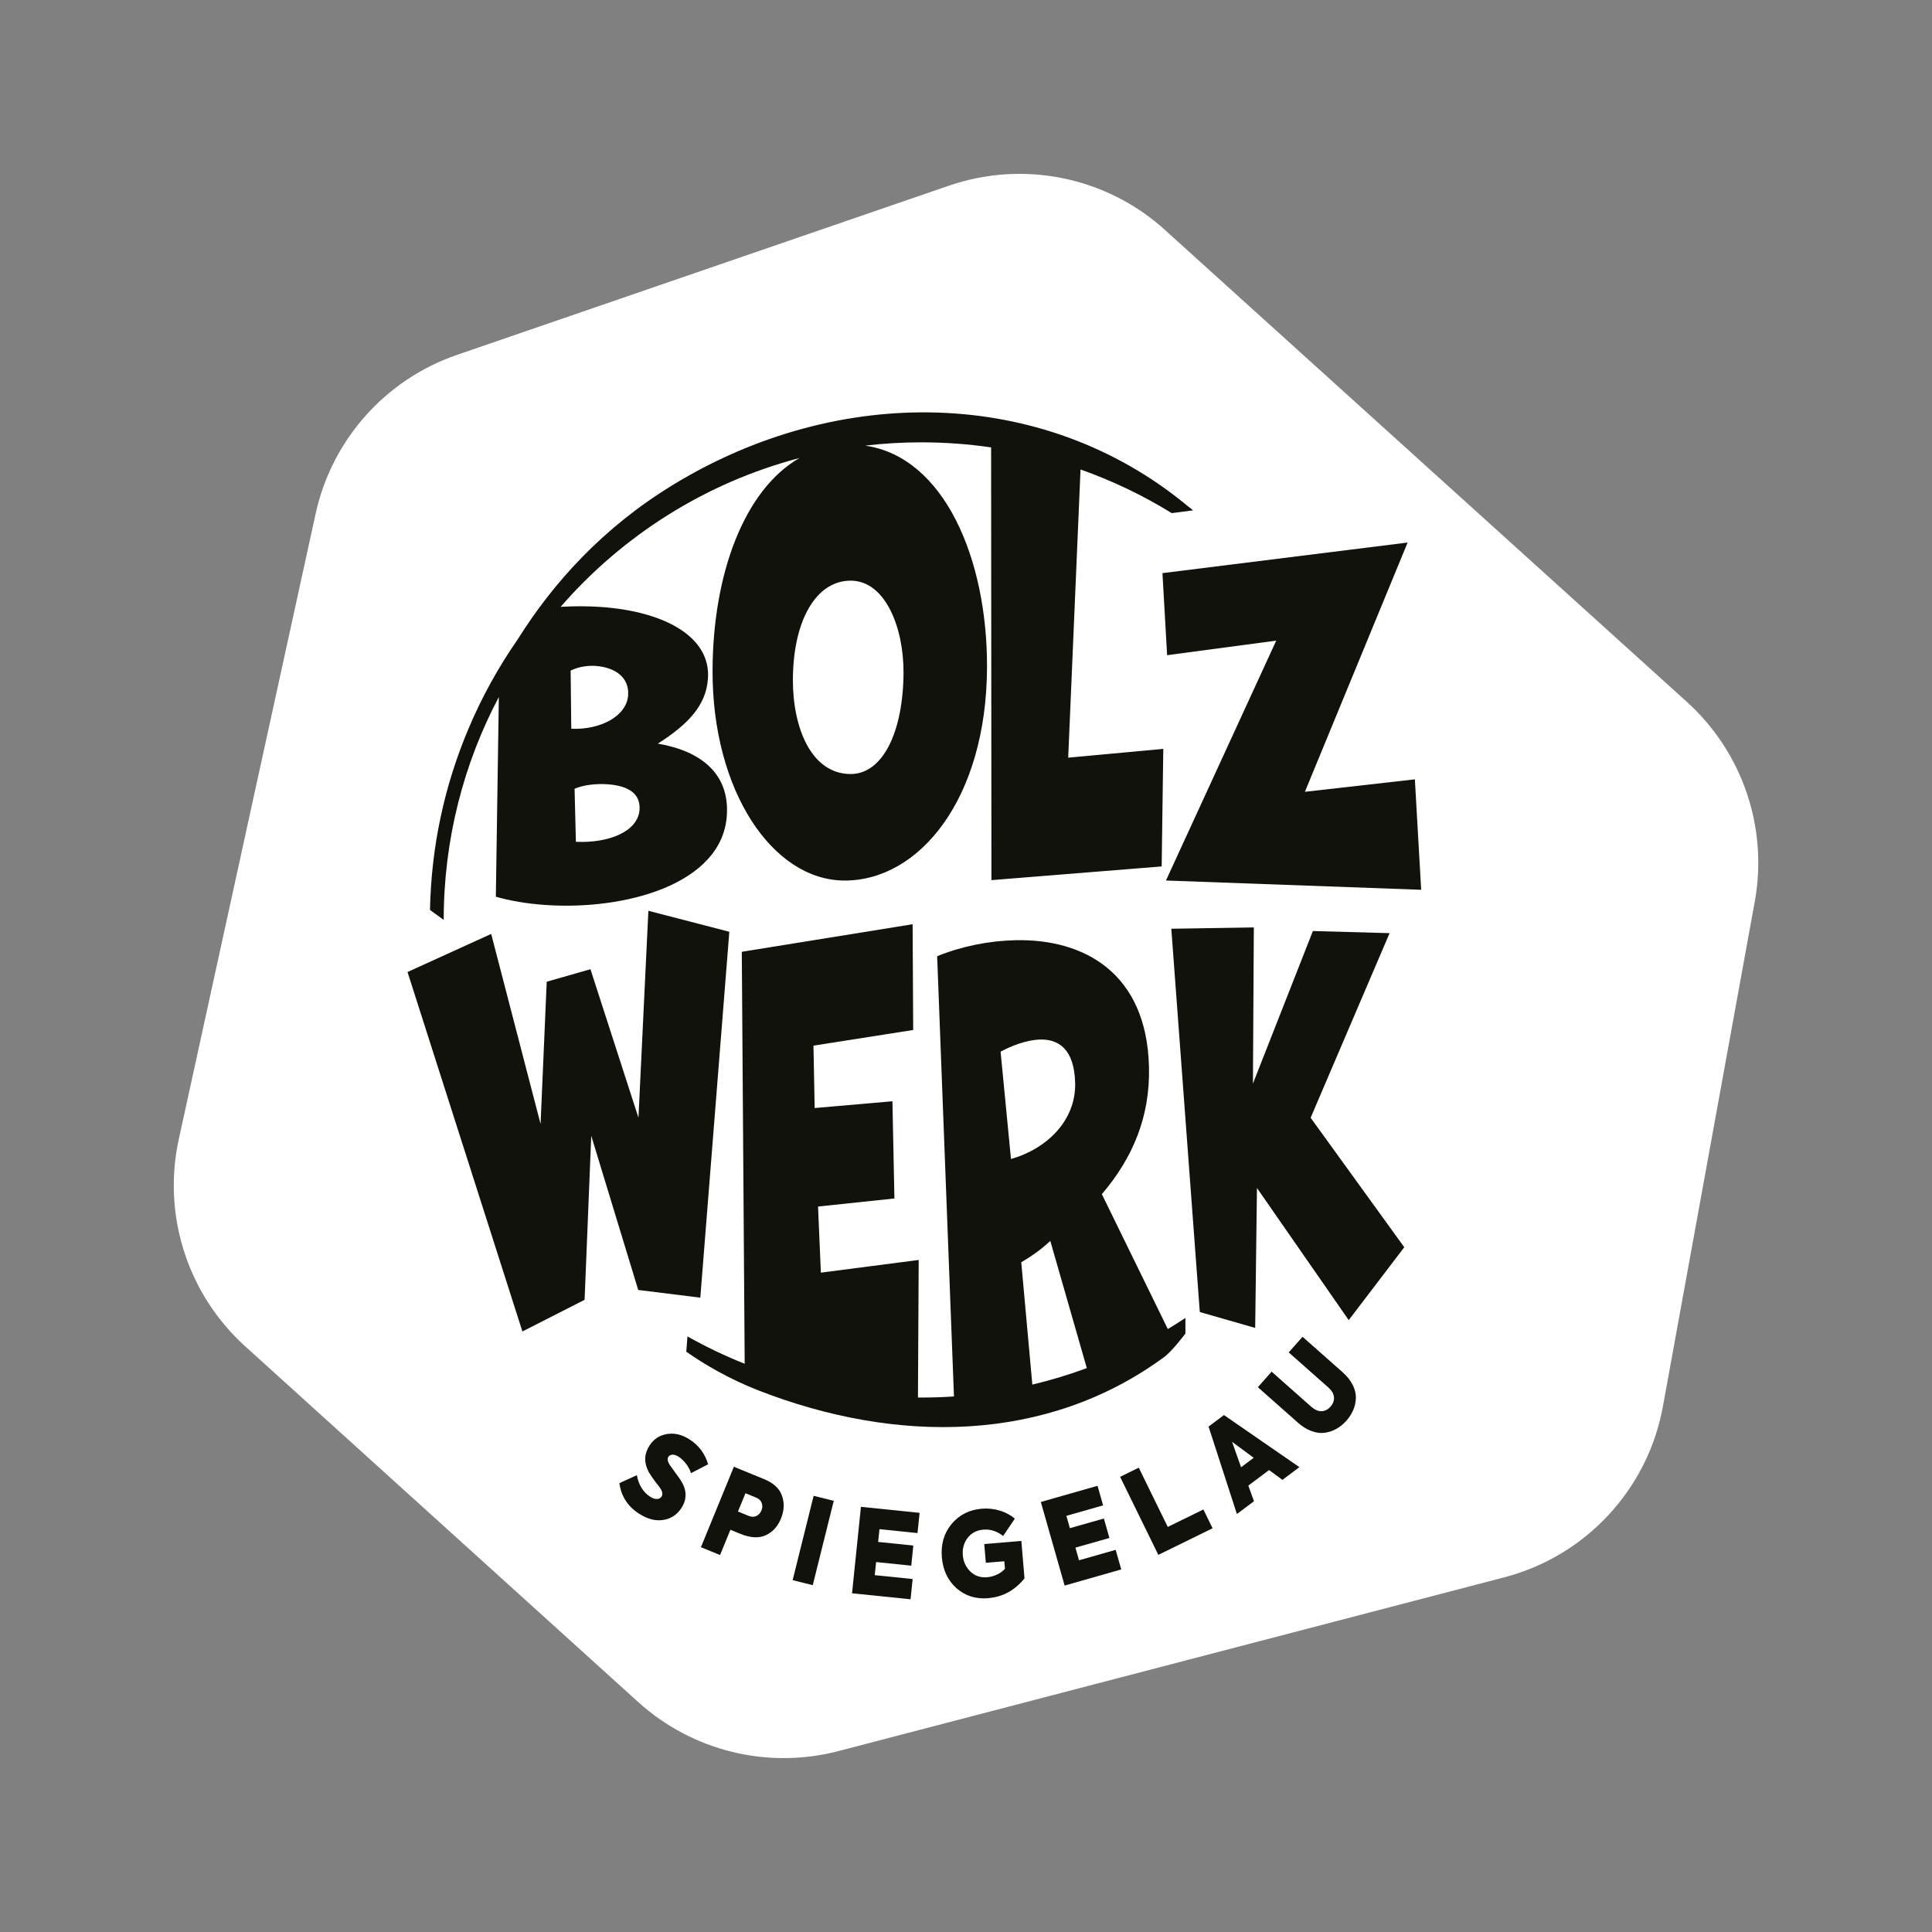
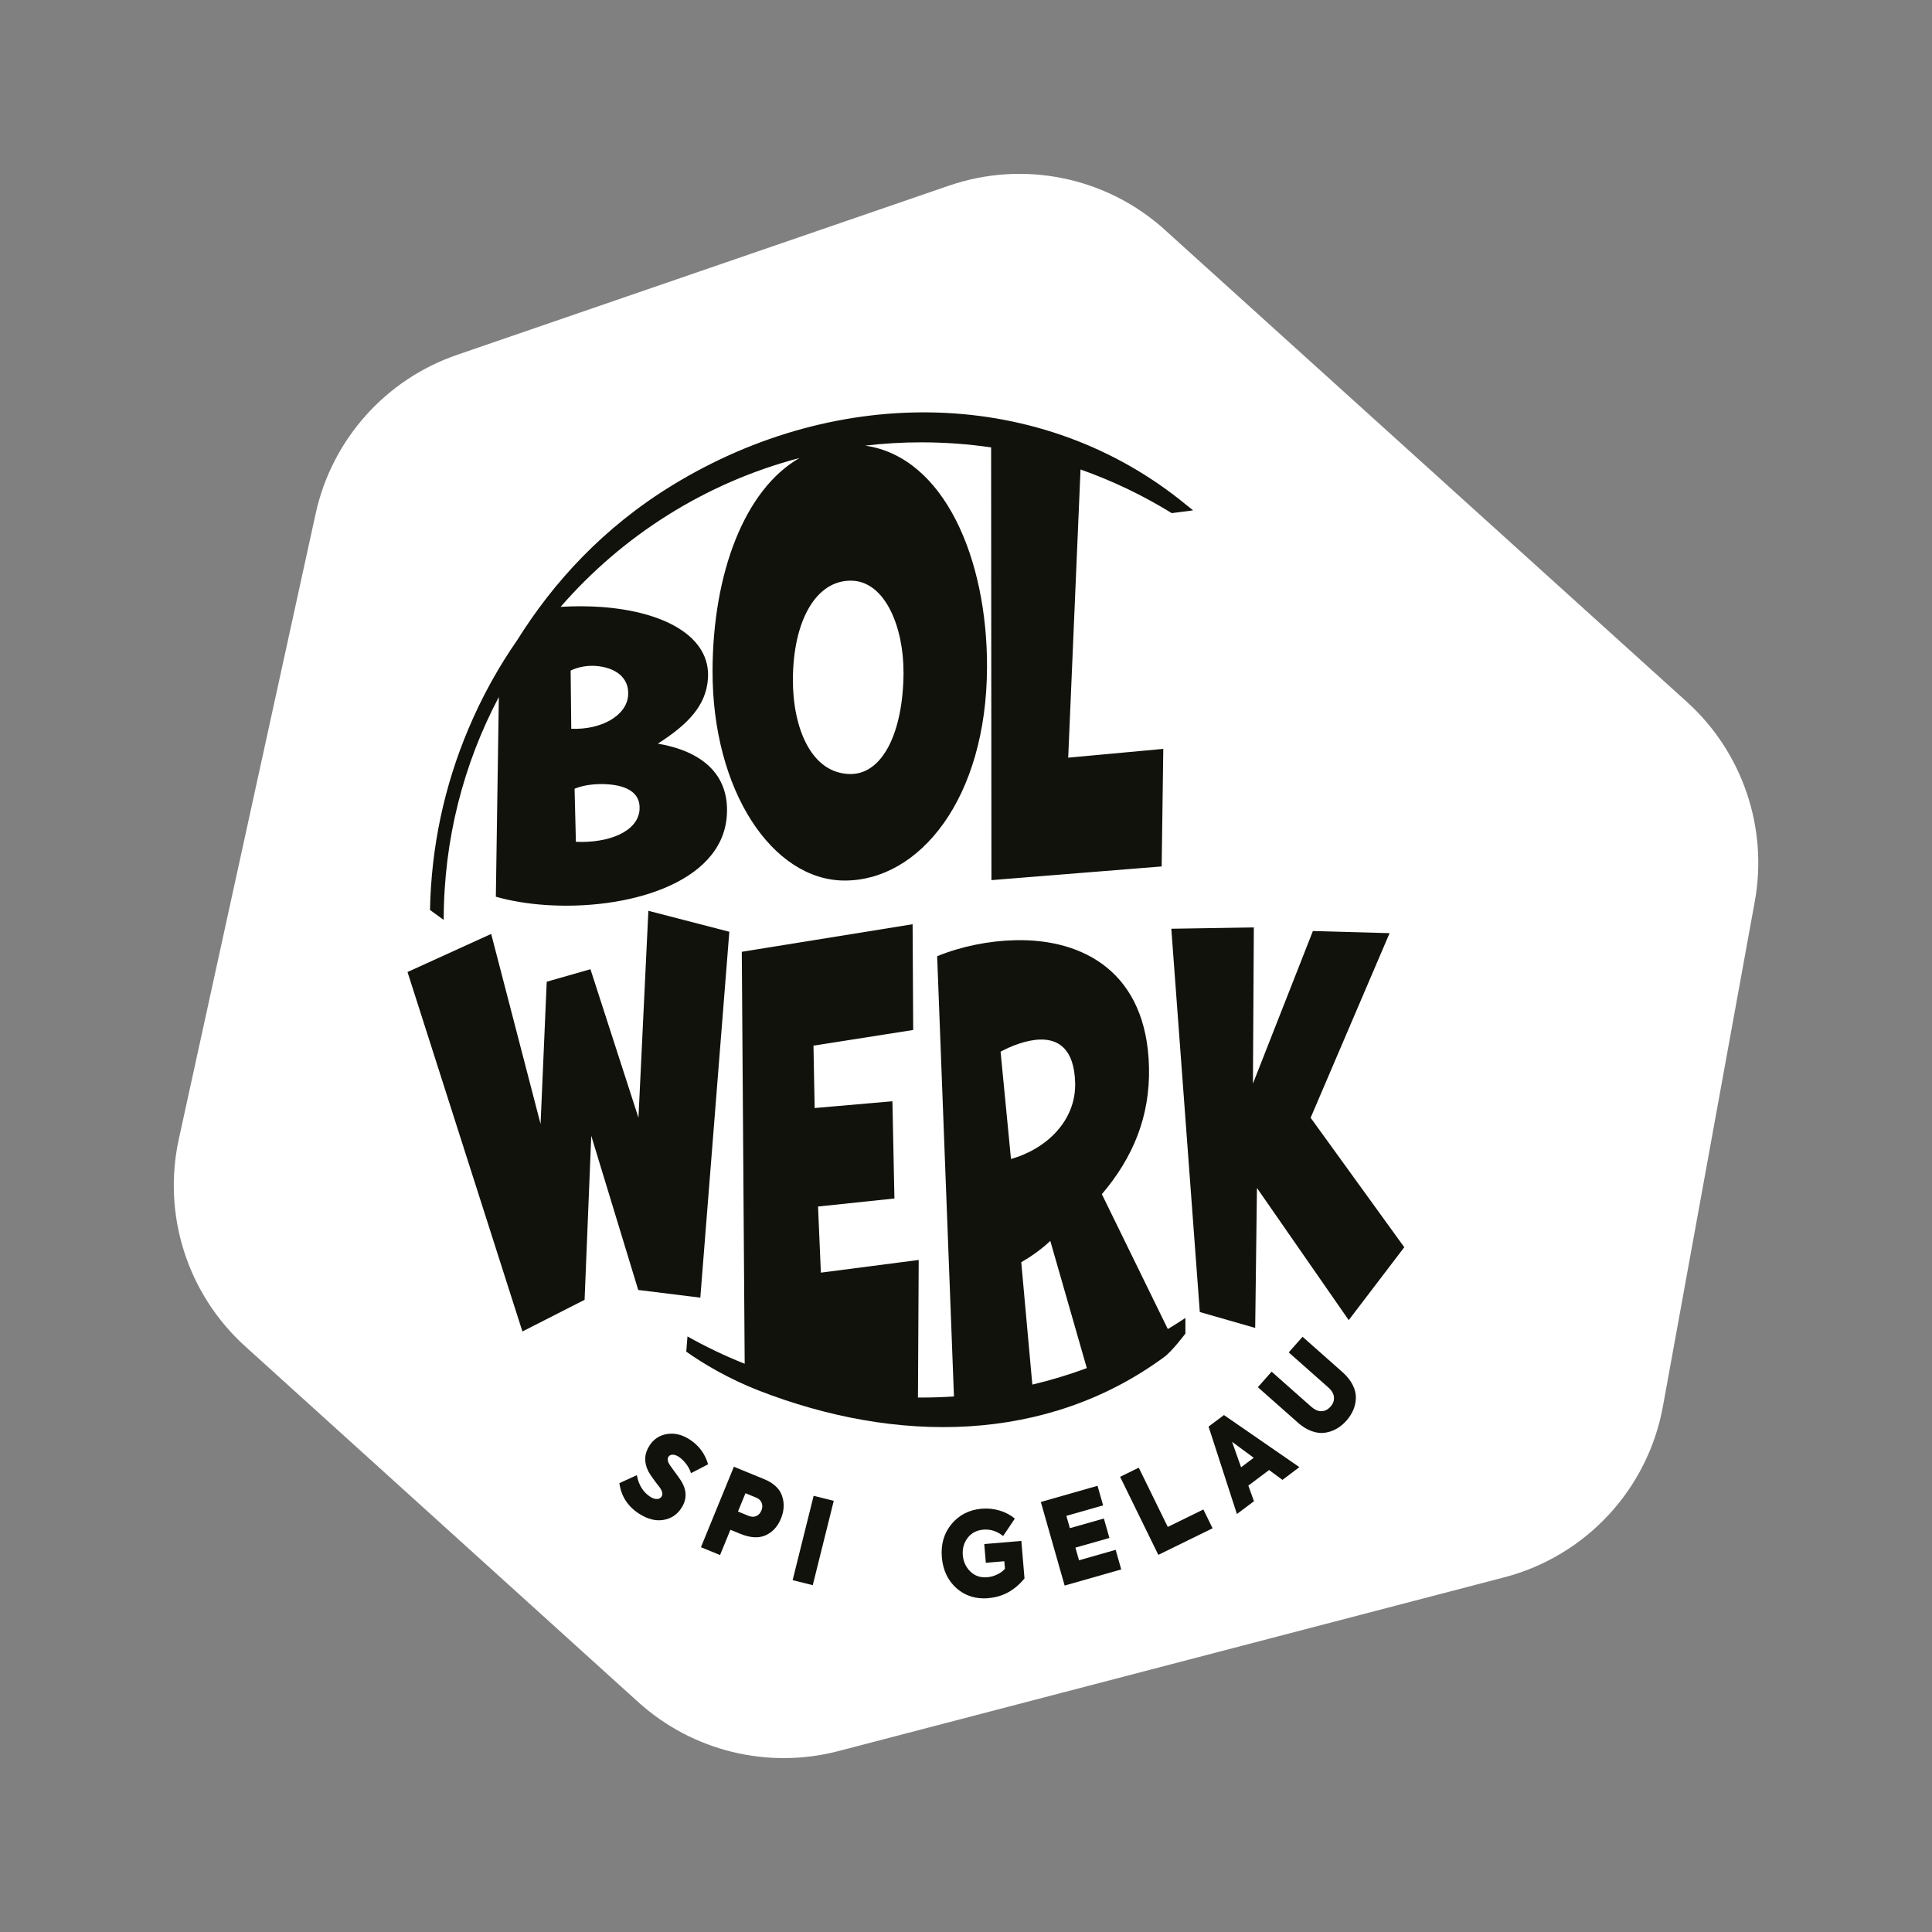
<svg xmlns="http://www.w3.org/2000/svg" id="Ebene_5" viewBox="0 0 600 600">
  <rect x="0" y="0" width="600" height="600" fill="#808080" stroke="none" />
  <defs>
    <style>.cls-1{fill:#12120d;}.cls-1,.cls-2{stroke-width:0px;}.cls-2{fill:#fff;}</style>
  </defs>
  <g id="Ebene_1-2">
    <path class="cls-2" d="m361.77,71.4l162.09,146.56c17.29,15.63,25.27,39.09,21.1,62.02l-28.52,156.75c-4.69,25.78-23.91,46.5-49.27,53.12l-206.78,53.96c-21.99,5.74-45.37,0-62.21-15.24l-122.05-110.47c-17.9-16.21-25.76-40.75-20.6-64.34l42.5-194.25c5.03-22.97,21.66-41.65,43.9-49.3l152.77-52.55c23.2-7.98,48.89-2.72,67.08,13.73" />
    <path class="cls-1" d="m362.68,412.76l-20.49-41.9c9.59-11.24,15-24.03,14.64-39.44-.68-29.35-20.27-39.92-41.52-39.43-8.16.19-16.62,1.86-24.27,4.97l5.22,136.72c-3.35.23-6.73.34-10.13.34h-1.05l.23-42.73-30.38,3.94-.88-20.53,23.72-2.5-.62-30.19-24.15,2.1-.37-19.37,30.97-4.87-.18-32.84-53.05,8.56.9,127.94c-6.13-2.44-12.07-5.28-17.77-8.49l-.37,4.73c5.48,3.88,13.3,8.48,22.39,12.03,42.92,16.73,89.5,16.48,126.01-10.35,2.53-1.85,6.61-7.3,6.61-7.3v-4.85c-1.8,1.19-3.61,2.35-5.46,3.45h0Zm-51.94-86.15c3.2-1.72,7.97-3.67,12.33-3.77,5.59-.13,10.58,2.88,10.83,13.52.26,11.56-8.71,20.39-19.93,23.58l-3.23-33.33Zm9.86,103.39l-3.44-38c2.65-1.53,6.06-3.81,9.02-6.63l11.34,39.51c-5.49,2.03-11.14,3.75-16.92,5.12h0Z" />
    <path class="cls-1" d="m363.9,159.36l6.63-.87-2.11-1.68c-44.45-36.6-107.81-37.81-159.55-6.15-21.66,13.24-37.13,30.37-48.16,48.01-6,8.62-11.08,17.85-15.21,27.62-7.56,17.88-11.58,36.8-11.96,56.31l4.26,3.09c0-25,6.19-48.56,17.12-69.23l-.93,62.02c4.61,1.32,9.82,2.18,15.29,2.56,24.77,1.75,54.95-6.39,56.44-27.69.92-13.05-8-20.11-21.41-22.41,9.4-6.02,14.96-11.81,15.55-20.18.92-13.05-13.55-20.87-33.19-22.26-4.17-.29-8.39-.29-12.56-.04,19.24-22.15,44.94-38.54,74.18-46.22-17.12,9.83-26.89,35.86-27,65.92-.13,37.34,18.57,65.22,40.94,65.3,23.26.09,44.15-25.37,44.3-66.23.11-33.73-13.32-65.31-37.84-68.84,5.72-.68,11.53-1.02,17.43-1.02,7.37,0,14.61.54,21.68,1.57l.1,134.39,52.87-4.25.5-36.51-29.53,2.73,3.83-89.5c9.97,3.52,19.46,8.08,28.32,13.55h0Zm-165.28,92.08c-.48,6.89-9.71,10.45-19.77,9.99l-.41-16.48c2.77-1.17,6.62-1.64,10.3-1.38,6.03.42,10.24,2.7,9.87,7.87Zm-13.67-44.63c6.13.43,10.51,3.58,10.12,9.13-.45,6.4-8.5,10.78-17.66,10.38l-.19-18.07c2.44-1.19,5.27-1.61,7.73-1.44h0Zm95.65,1.92c-.07,18.67-6.49,31.68-16.45,31.65-12.3-.05-17.95-14.51-17.91-29.3.06-18.31,7.16-30.8,18-30.75,10.74.03,16.4,14.67,16.35,28.41h0Z" />
    <path class="cls-1" d="m418.87,410l-28.51-41.06-.55,43.46-17.2-4.94-8.85-119.03,25.63-.41-.28,48.5,18.62-47.38,23.82.66-24.52,57.33,29.08,40.21-17.26,22.65h0Z" />
    <path class="cls-1" d="m198.2,400.59l-14.58-47.86-2.07,50.94-19.31,9.83-35.68-111.63,25.98-11.83,15.34,59.03,1.91-44.19,13.58-3.88,14.91,46.12,3.08-64.26,25.14,6.51-9.01,113.63-19.29-2.39h0Z" />
-     <path class="cls-1" d="m362.1,273.45l34.24-74.49-33.88,4.52-1.45-25.49,76.14-9.5-31.9,77.41,34.15-3.87,1.96,34.3-79.25-2.88h0Z" />
    <path class="cls-1" d="m198.51,470.12c-3.56-2.29-5.61-5.46-6.15-9.52l5.42-2.47c.56,3.06,1.97,5.31,4.22,6.75.68.43,1.33.65,1.99.65s1.14-.26,1.47-.77c.46-.72.26-1.67-.6-2.86l-1.47-1.9c-1.02-1.41-1.68-2.38-1.96-2.91-1.49-2.84-1.4-5.56.28-8.16,1.29-2,3.11-3.2,5.44-3.58,2.33-.38,4.67.18,7,1.68,2.9,1.87,4.82,4.45,5.75,7.73l-5.31,2.75c-.28-.96-.78-1.92-1.5-2.87-.72-.95-1.48-1.69-2.29-2.21-.71-.46-1.36-.68-1.94-.66s-1.01.24-1.29.67c-.42.66-.22,1.59.62,2.78l1.4,1.94c.79,1.06,1.39,1.91,1.82,2.56,1.92,2.97,2,5.83.23,8.58-1.34,2.09-3.23,3.34-5.67,3.74-2.39.38-4.87-.26-7.45-1.92h.01Z" />
    <path class="cls-1" d="m227.93,455.52l9.33,3.82c2.99,1.22,4.85,2.96,5.61,5.22.78,2.24.67,4.6-.35,7.08-1.01,2.45-2.59,4.18-4.75,5.16-2.13.97-4.78.81-7.95-.49l-2.99-1.22-3.21,7.84-5.94-2.43,10.23-24.98h.01Zm1.24,13.89l3.27,1.34c.91.37,1.72.39,2.44.07s1.24-.9,1.59-1.74c.34-.81.36-1.59.08-2.33-.28-.74-.83-1.29-1.65-1.62l-3.39-1.39-2.33,5.68h0Z" />
    <path class="cls-1" d="m246.16,490.73l6.52-26.19,6.25,1.56-6.52,26.19-6.25-1.56Z" />
-     <path class="cls-1" d="m282.8,496.67l-18.19-1.86,2.76-26.85,18.22,1.87-.65,6.28-11.81-1.21-.41,3.96,10.92,1.12-.64,6.25-10.92-1.12-.42,4.07,11.77,1.2-.65,6.28h0Z" />
    <path class="cls-1" d="m307.02,496.33c-3.92.33-7.24-.69-9.96-3.08-2.7-2.41-4.22-5.62-4.56-9.62-.34-4.05.66-7.5,3.02-10.34,2.38-2.84,5.5-4.42,9.37-4.75,1.94-.16,3.81.04,5.63.6s3.36,1.39,4.65,2.48l-3.64,5.4c-1.89-1.5-3.94-2.16-6.16-1.97-2.05.17-3.67,1.02-4.85,2.54-1.18,1.54-1.68,3.35-1.51,5.4.17,2.02.96,3.71,2.36,5.08,1.4,1.35,3.15,1.93,5.24,1.75,1.07-.09,2.11-.38,3.11-.87,1.01-.48,1.8-1.07,2.38-1.76l-.2-2.33-5.74.48-.49-5.82,11.52-.98.98,11.65c-3.02,3.7-6.73,5.74-11.15,6.11h0Z" />
    <path class="cls-1" d="m348.21,487.4l-17.58,5.01-7.39-25.96,17.61-5.02,1.73,6.08-11.41,3.25,1.09,3.83,10.56-3,1.72,6.04-10.56,3,1.12,3.93,11.38-3.24,1.73,6.08h0Z" />
    <path class="cls-1" d="m376.58,474.62l-16.85,8.26-11.87-24.24,5.79-2.84,9.01,18.4,11.06-5.42,2.86,5.84h0Z" />
    <path class="cls-1" d="m403.54,455.63l-5.27,3.96-4.14-3.06-6.45,4.84,1.75,4.85-5.3,3.97-8.8-27.15,4.78-3.58,23.42,16.17h0Zm-18.11.04l3.92-2.94-6.72-4.96,2.8,7.9Z" />
    <path class="cls-1" d="m403,441.75l-12.36-10.94,4.27-4.83,12.28,10.87c1.1.97,2.17,1.44,3.22,1.41,1.05-.03,1.99-.51,2.81-1.44.8-.91,1.15-1.89,1.05-2.94s-.69-2.06-1.77-3.01l-12.28-10.87,4.3-4.85,12.36,10.94c1.44,1.27,2.51,2.61,3.21,4.01.7,1.39,1.03,2.75.99,4.06-.04,1.31-.31,2.55-.81,3.73-.5,1.17-1.21,2.27-2.12,3.3-.91,1.03-1.92,1.86-3.01,2.49s-2.3,1.05-3.6,1.26-2.69.05-4.17-.48c-1.47-.52-2.93-1.42-4.37-2.7h0Z" />
  </g>
</svg>